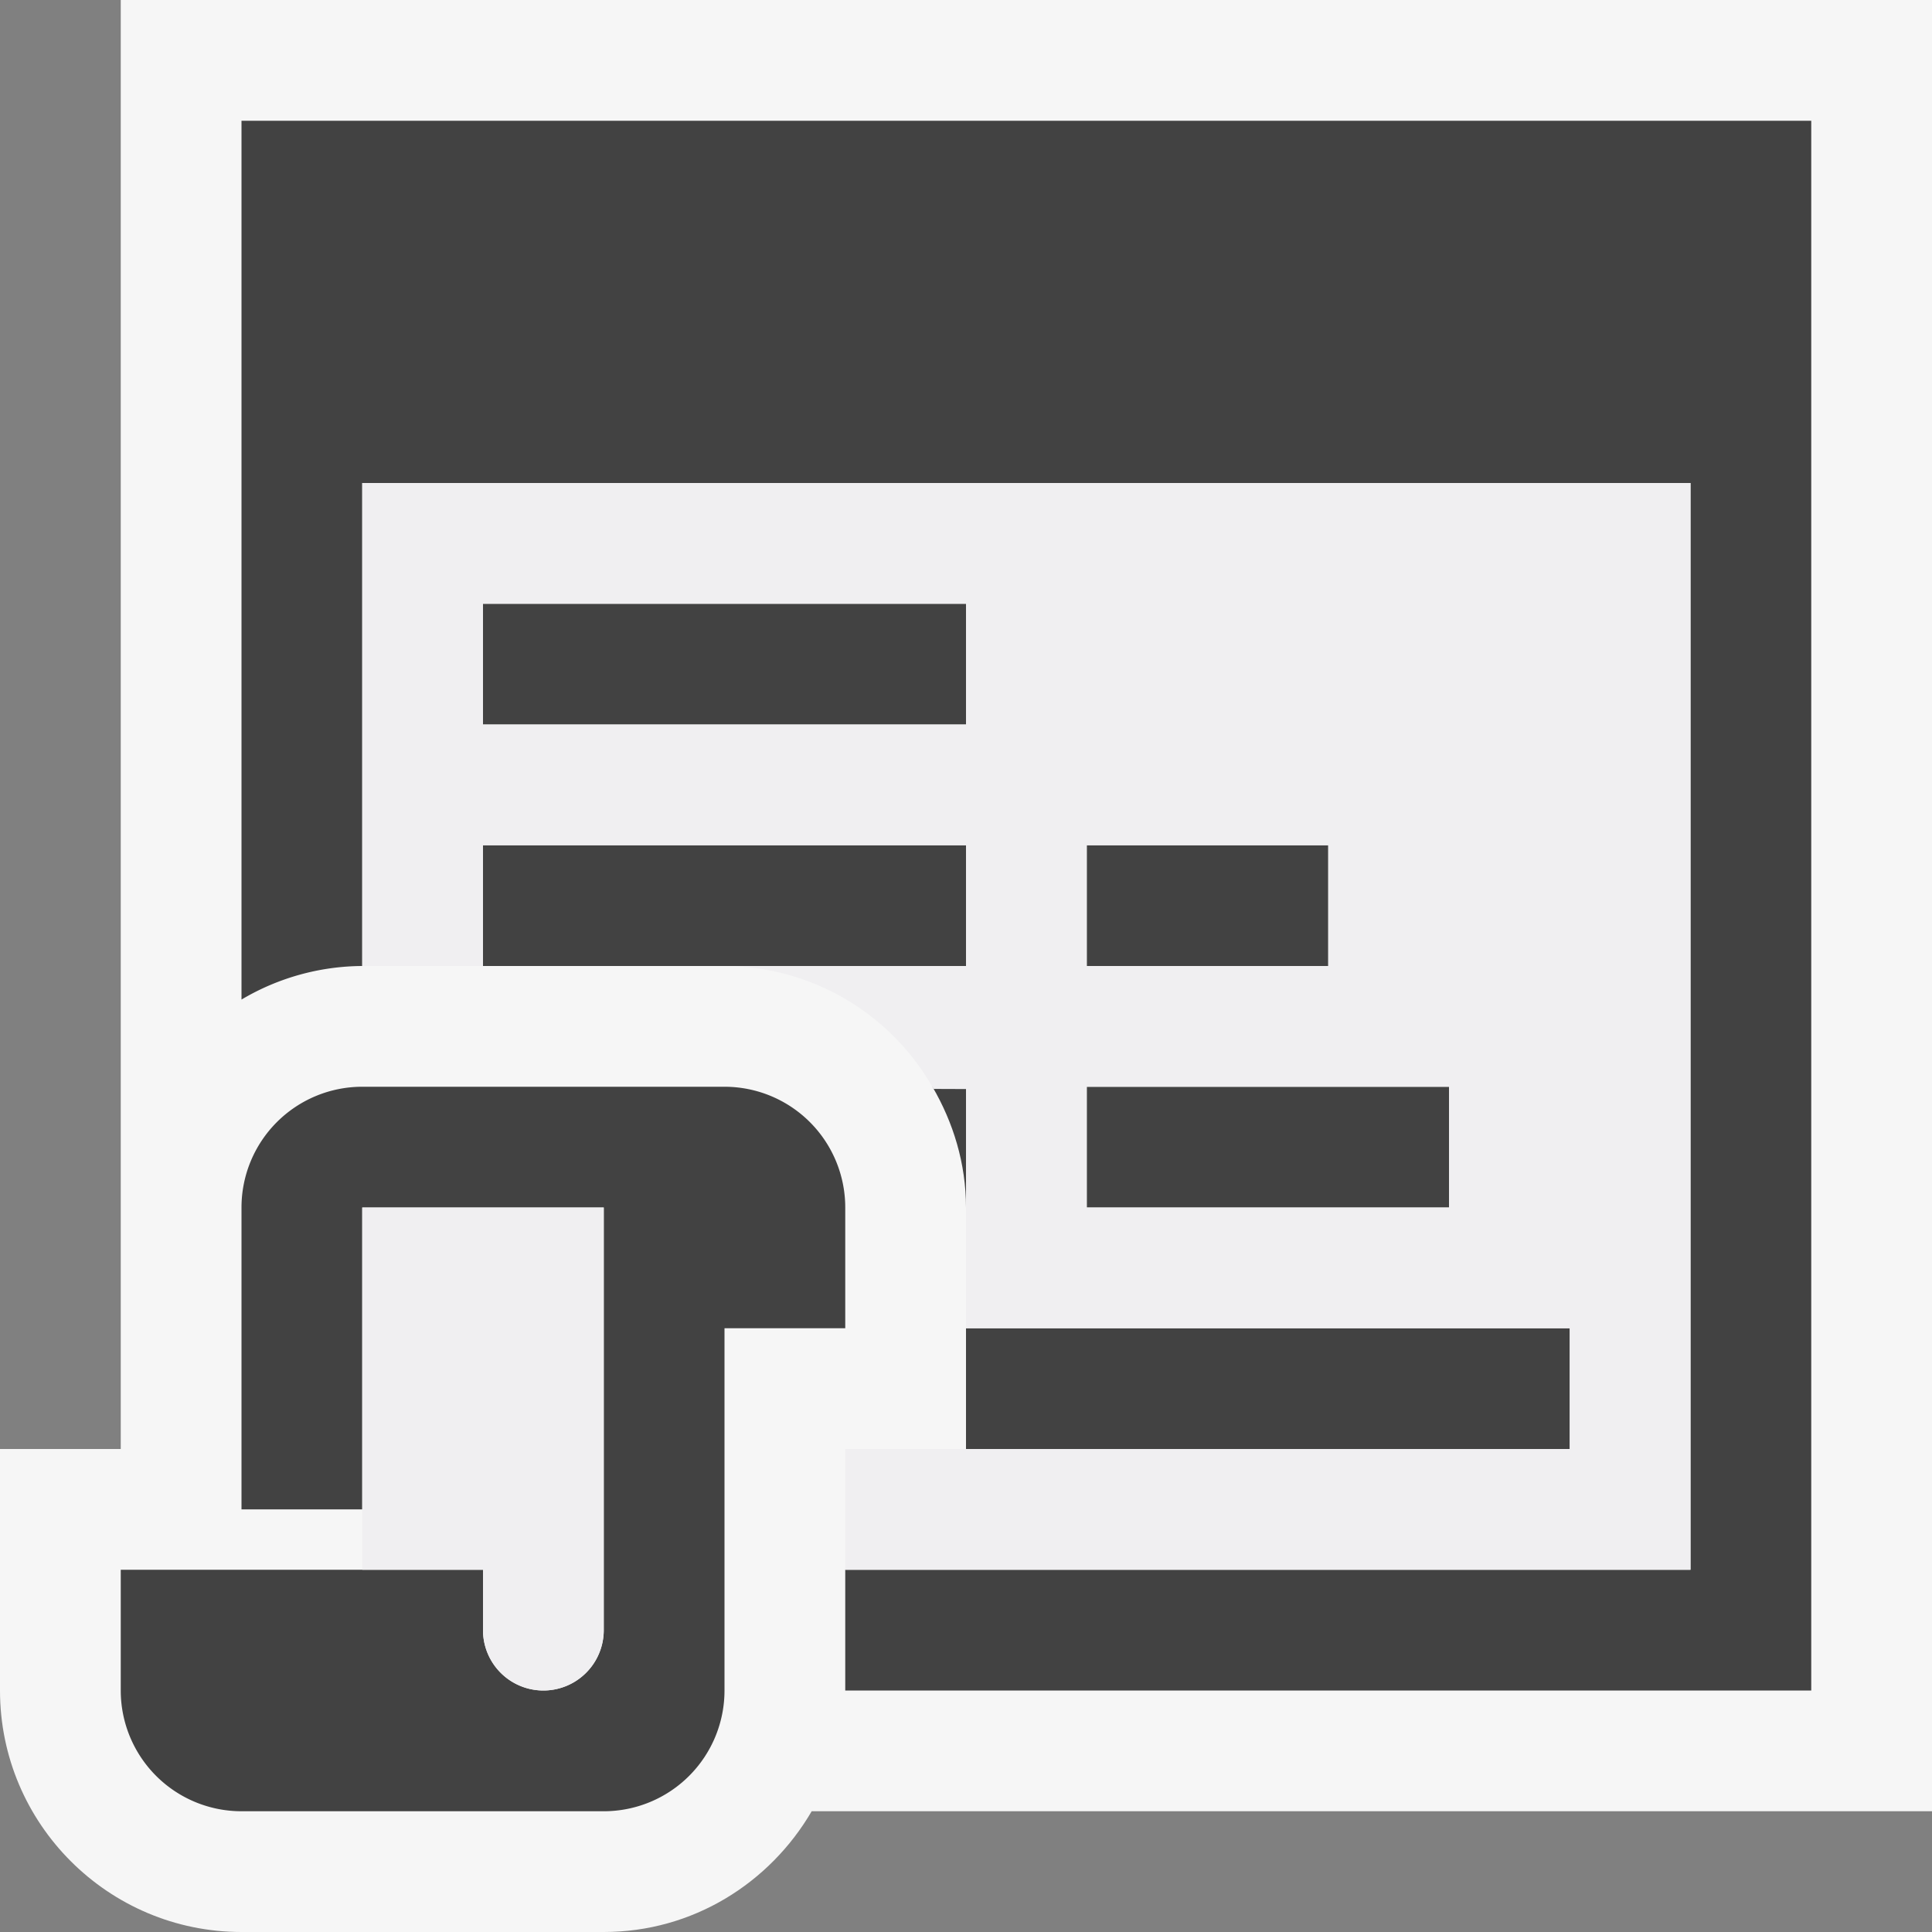
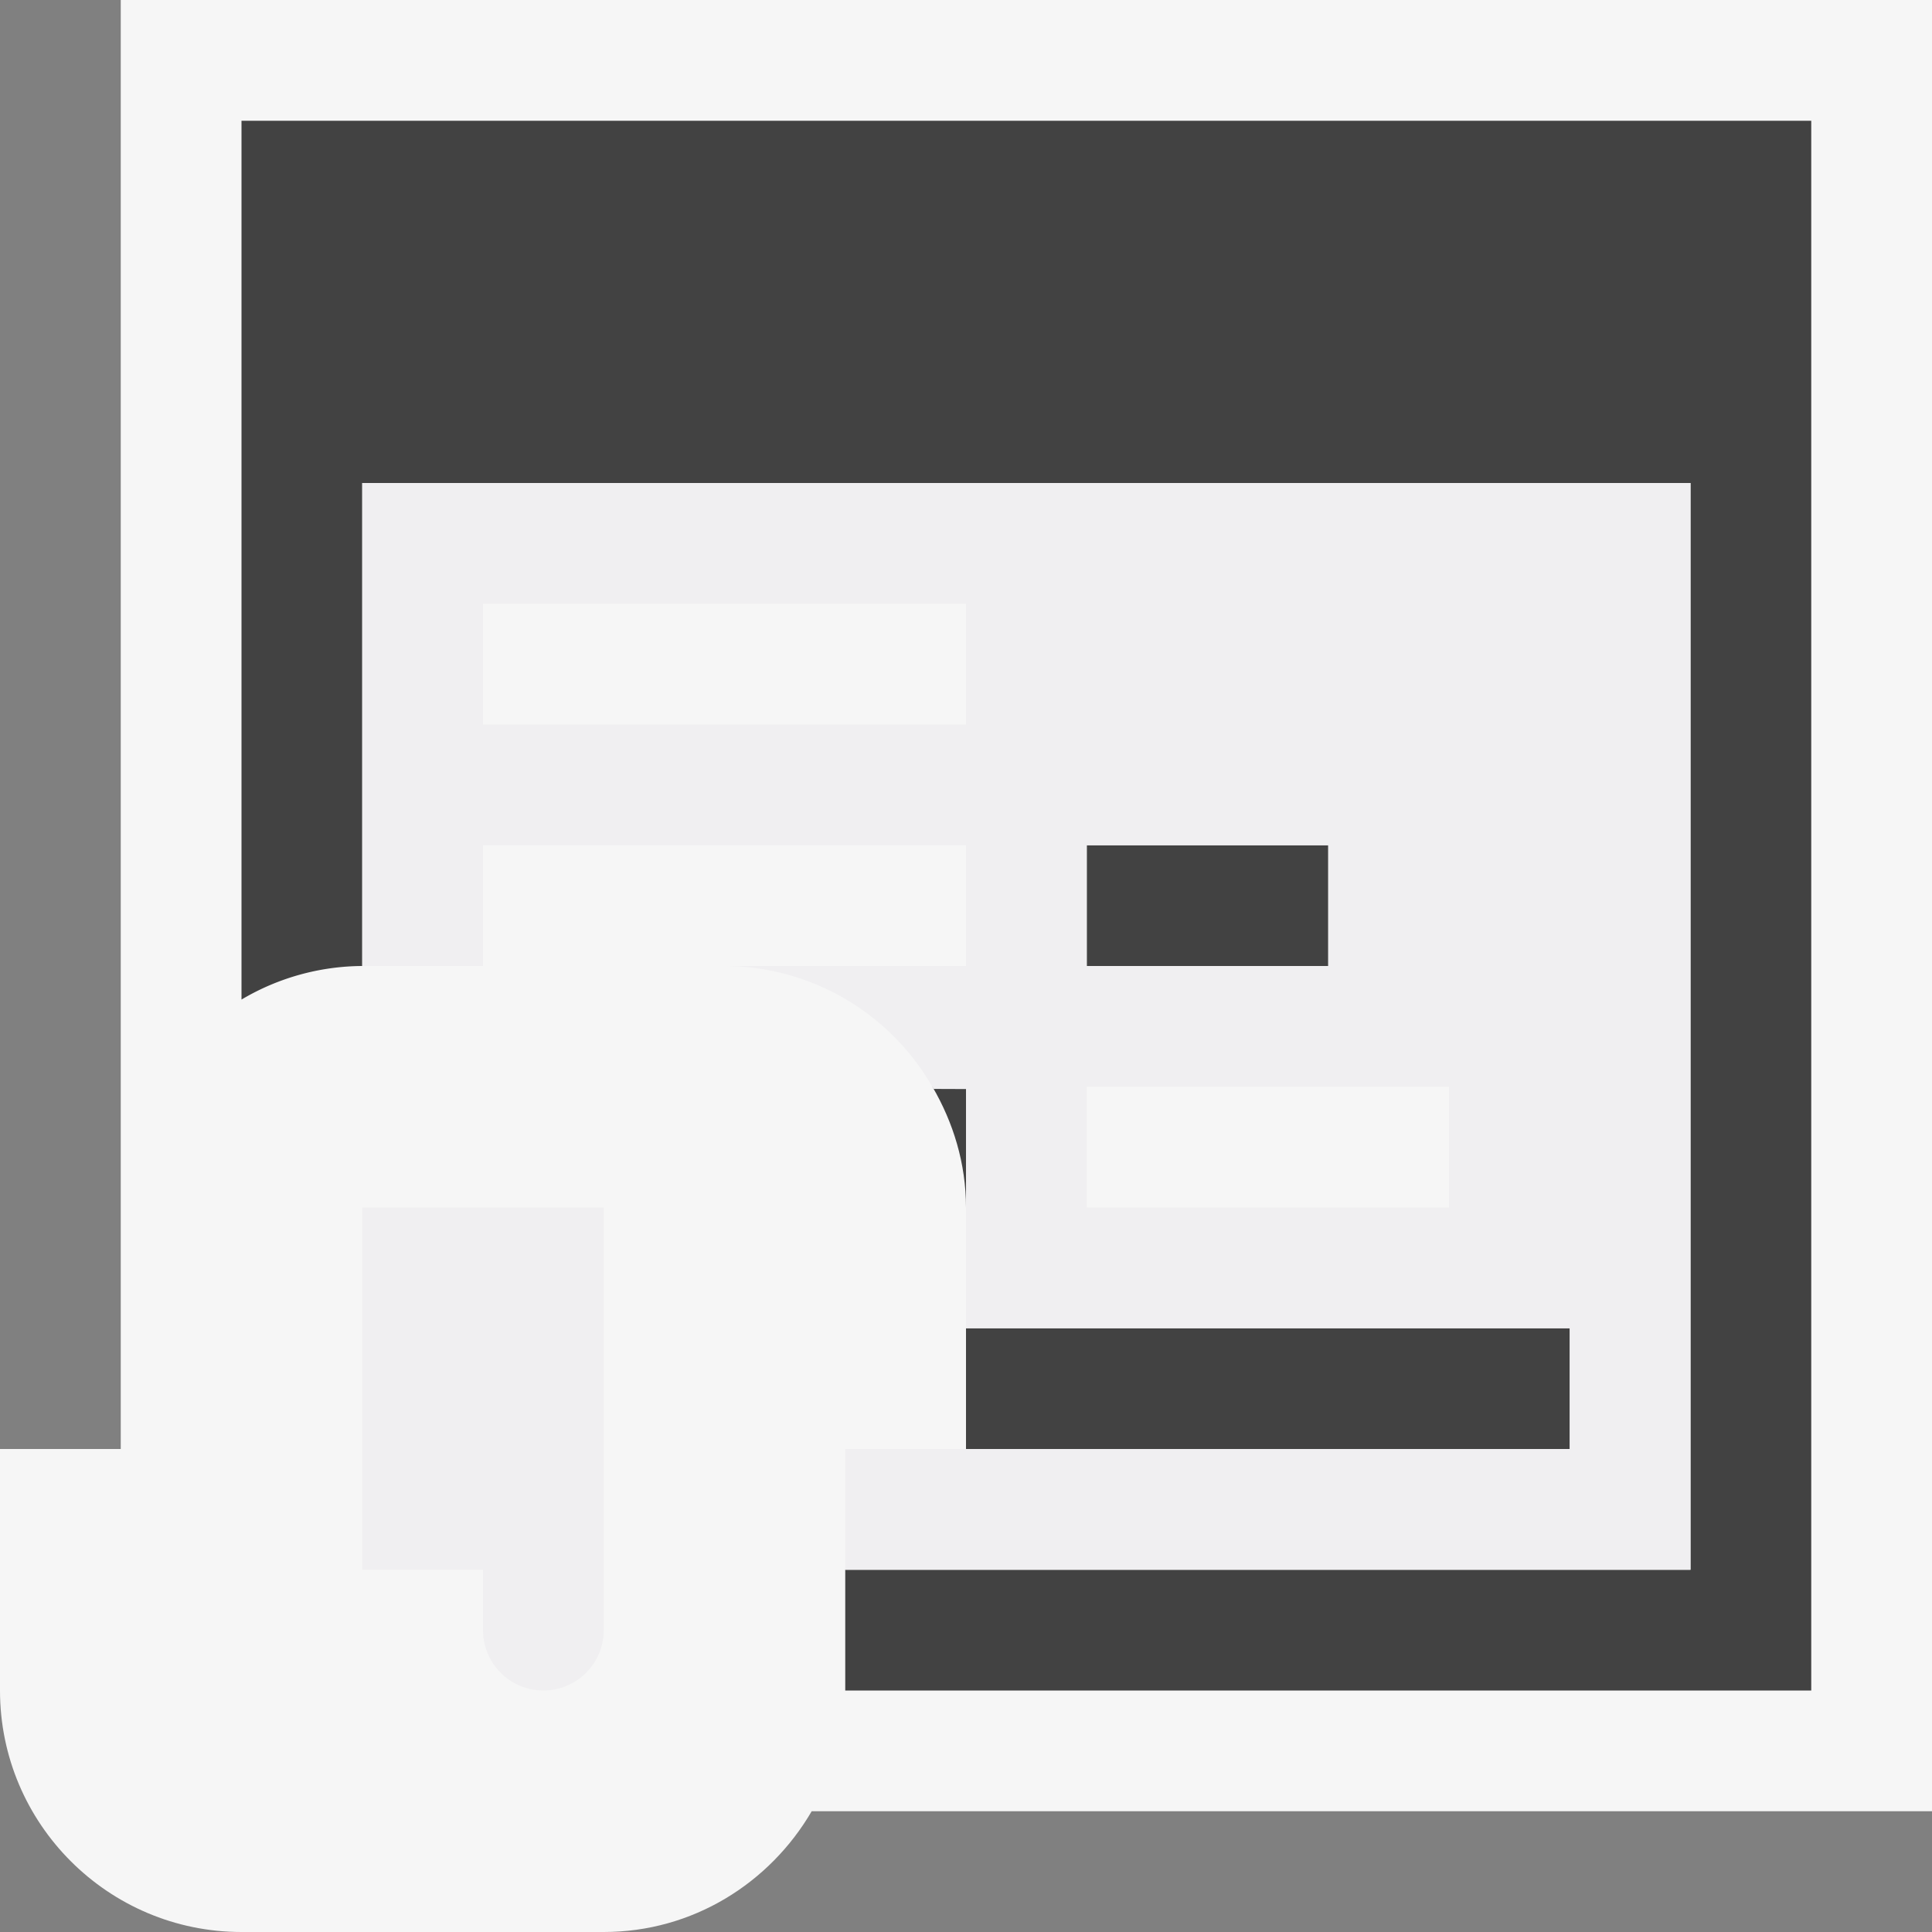
<svg xmlns="http://www.w3.org/2000/svg" viewBox="0 0 16 16">
  <rect x="0" y="0" width="16" height="16" fill="#808080" stroke="none" />
  <style>.st0{fill:#f6f6f6}.st1{fill:#424242}.st2{fill:#f0eff1}</style>
  <path class="st0" d="M16 0H1v12H0v2c0 1.104.897 2 2 2h3c.737 0 1.375-.405 1.722-1H16V0z" id="outline" />
  <g id="icon_x5F_bg">
-     <path class="st1" d="M9 7h2v1H9zM8 11h5v1H8zM9 9h3v1H9zM7.722 9c.172.295.278.634.278 1V9h-.278z" />
+     <path class="st1" d="M9 7h2v1H9zM8 11h5v1H8zM9 9v1H9zM7.722 9c.172.295.278.634.278 1V9h-.278z" />
    <path class="st1" d="M2 1v7.278A1.978 1.978 0 0 1 3 8V4h11v9H7v1h8V1H2z" />
-     <path class="st1" d="M4 8h4V7H4zM4 5h4v1H4zM6 9H3a1 1 0 0 0-1 1v2.5h1V10h2v3.5a.5.5 0 0 1-1 0V13H1v1a1 1 0 0 0 1 1h3a1 1 0 0 0 1-1v-3h1v-1a1 1 0 0 0-1-1z" />
  </g>
  <g id="icon_x5F_fg">
    <path class="st2" d="M3 10v3h1v.5a.5.5 0 0 0 1 0V10H3z" />
    <path class="st2" d="M3 4v4h1V7h4v1H6a1.99 1.99 0 0 1 1.731 1.018L8 9.019V11h5v1H7v1h7V4H3zm6 3h2v1H9V7zM8 6H4V5h4v1zm4 4H9V9h3v1z" />
  </g>
</svg>